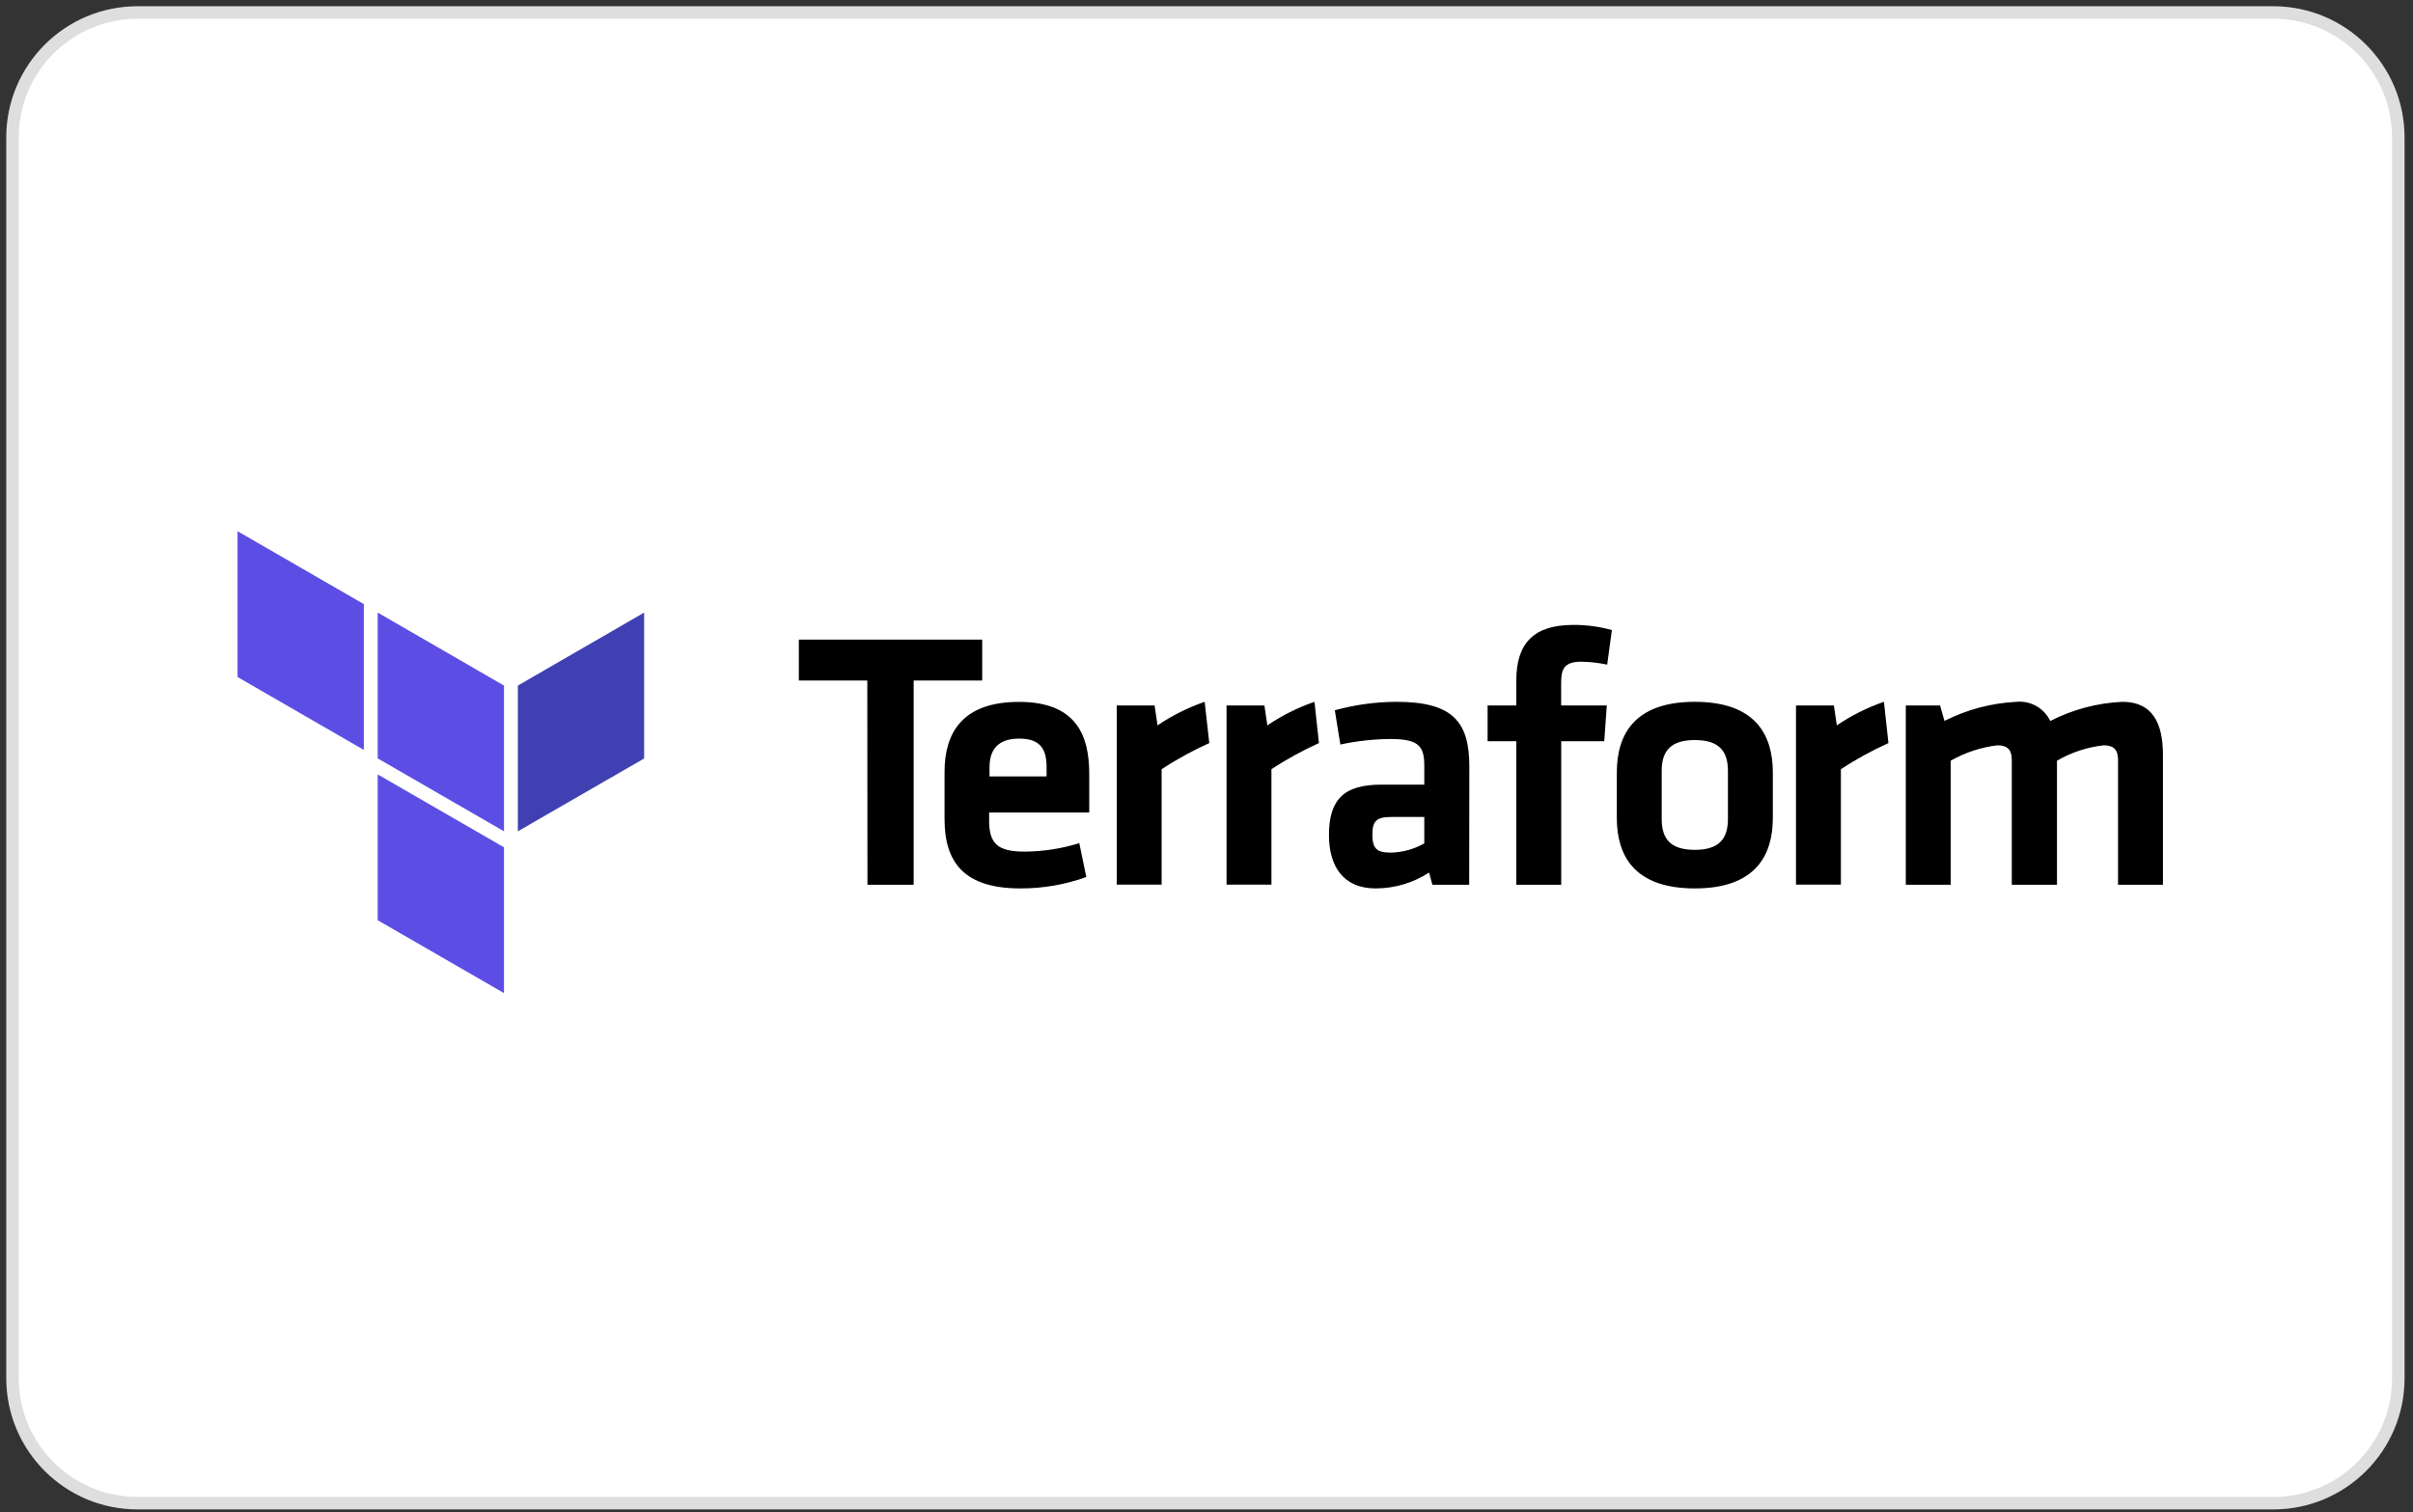
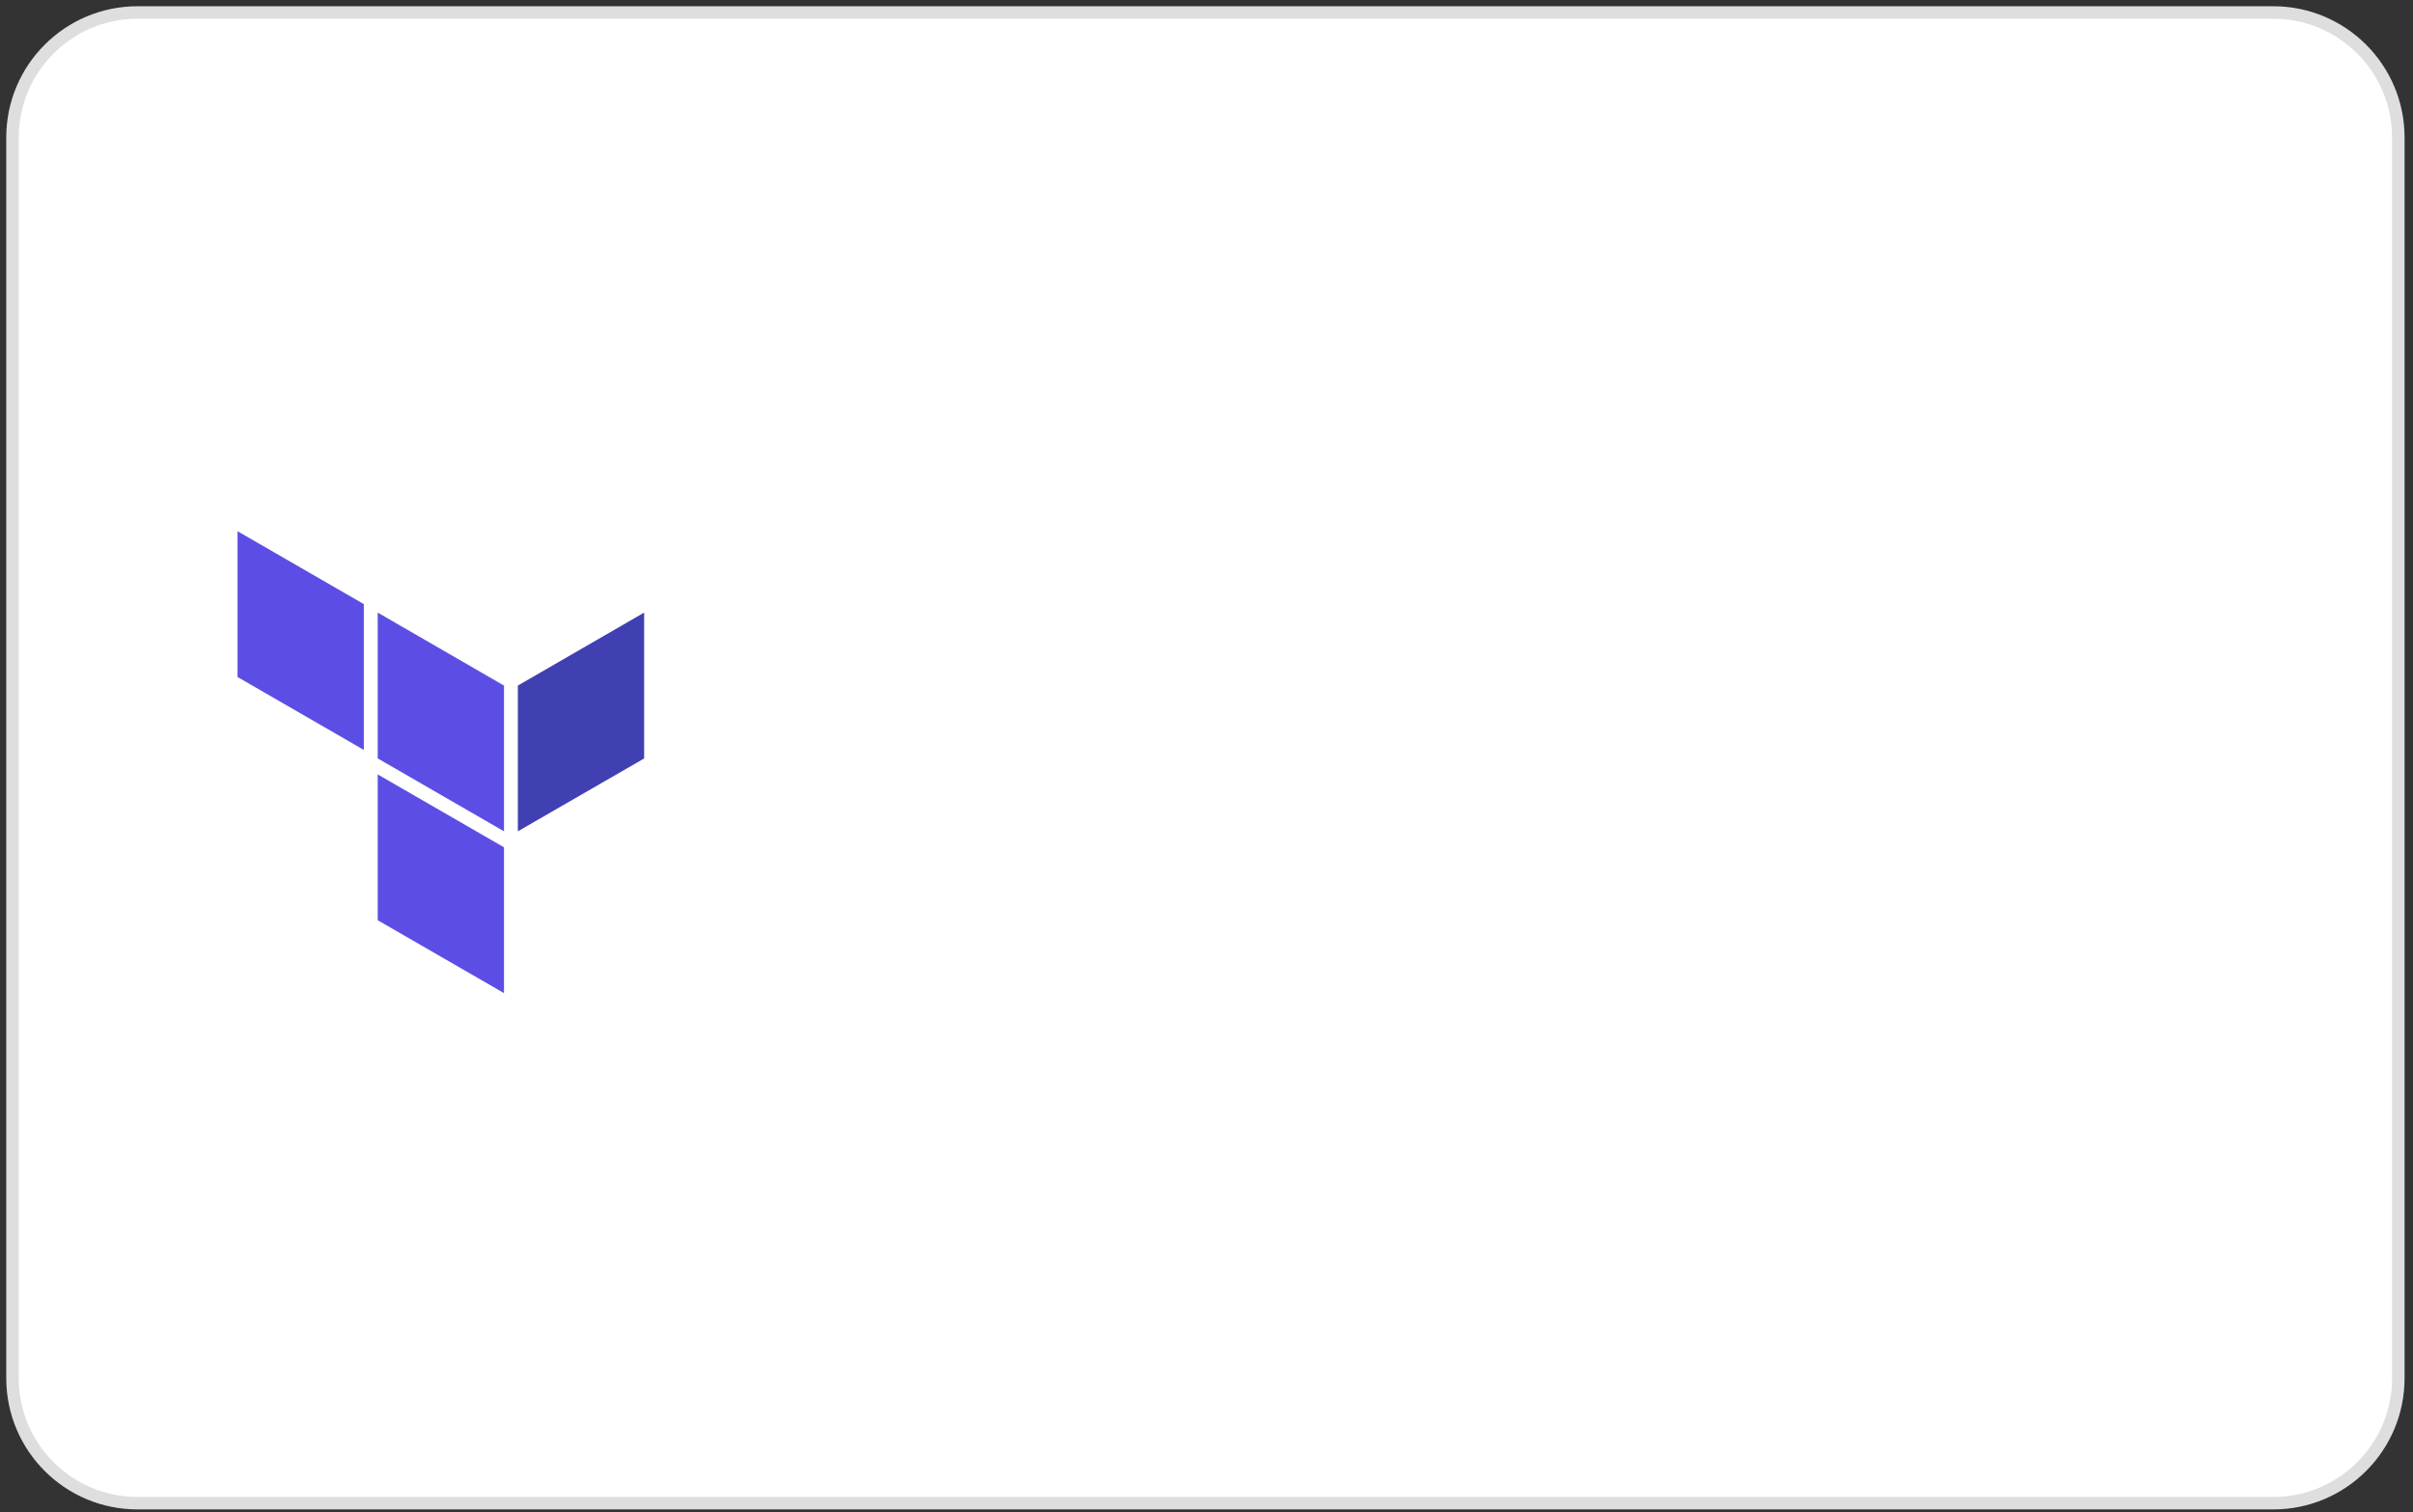
<svg xmlns="http://www.w3.org/2000/svg" width="193" height="121" viewBox="0 0 193 121" fill="none">
  <rect x="0" y="0" width="193" height="121" fill="#333333" stroke="none" />
  <path d="M1 11C1 5.477 5.477 1 11 1H181.826C187.349 1 191.826 5.477 191.826 11V110.266C191.826 115.789 187.349 120.266 181.826 120.266H11C5.477 120.266 1 115.789 1 110.266V11Z" fill="white" stroke="#DEDEDE" />
-   <path d="M81.498 56.157C86.092 56.157 87.121 58.836 87.121 61.928V65.008H79.114V65.747C79.145 67.459 79.761 68.137 81.941 68.137C83.428 68.129 84.906 67.901 86.326 67.459L86.887 70.169C85.196 70.779 83.412 71.087 81.615 71.081C77.112 71.081 75.548 68.993 75.548 65.537V61.749C75.548 58.719 76.903 56.157 81.498 56.157ZM111.69 56.151C116.193 56.151 117.523 57.74 117.523 61.331L117.511 70.785H114.567L114.302 69.812C113.031 70.639 111.549 71.079 110.033 71.081C107.416 71.081 106.295 69.282 106.295 66.812C106.295 63.899 107.563 62.778 110.477 62.778H113.92V61.275C113.92 59.686 113.476 59.126 111.179 59.126C109.842 59.141 108.512 59.289 107.206 59.569L106.763 56.828C108.368 56.385 110.025 56.157 111.69 56.151ZM135.557 56.151C140.472 56.151 141.797 58.861 141.797 61.805V65.427C141.803 68.371 140.472 71.081 135.557 71.081C130.63 71.081 129.318 68.371 129.318 65.427V61.805C129.318 58.861 130.642 56.151 135.557 56.151ZM78.56 51.174V54.445H73.078V70.785H69.382L69.37 54.445H63.895V51.174H78.56ZM125.844 49.998C126.885 49.994 127.921 50.133 128.924 50.41L128.548 53.176C127.87 53.03 127.178 52.952 126.485 52.942C125.074 52.942 124.865 53.558 124.865 54.648V56.446H128.517L128.314 59.304H124.871V70.785H121.28V59.304H118.983V56.446H121.28V54.445C121.28 51.47 122.666 49.998 125.844 49.998ZM163.988 57.684C165.78 56.766 167.748 56.243 169.759 56.151C172.143 56.151 172.999 57.826 172.999 60.388V70.785H169.408V60.776C169.408 60.013 169.082 59.631 168.263 59.631C166.944 59.776 165.671 60.196 164.524 60.863V70.785H160.909V60.776C160.909 60.013 160.582 59.631 159.763 59.631C158.447 59.787 157.176 60.206 156.024 60.863V70.785H152.433V56.446H155.174L155.525 57.678C157.315 56.773 159.275 56.252 161.278 56.151C162.413 56.044 163.495 56.656 163.988 57.684ZM96.354 56.151L96.723 59.452C95.401 60.049 94.126 60.747 92.911 61.54V70.779H89.32V56.446H92.35L92.584 58.035C93.753 57.245 95.02 56.611 96.354 56.151ZM105.137 56.151L105.494 59.452C104.175 60.05 102.905 60.748 101.694 61.54V70.779H98.103V56.446H101.133L101.367 58.035C102.536 57.245 103.803 56.611 105.137 56.151ZM150.684 56.151L151.042 59.452C149.723 60.05 148.452 60.748 147.241 61.54V70.779H143.65V56.446H146.681L146.915 58.035C148.083 57.245 149.351 56.611 150.684 56.151ZM113.92 65.365H111.271C110.095 65.365 109.768 65.691 109.768 66.775C109.768 67.859 110.095 68.217 111.21 68.217C112.161 68.202 113.093 67.948 113.92 67.478V65.365ZM135.557 59.212C133.642 59.212 132.909 60.068 132.909 61.676V65.531C132.909 67.151 133.648 67.995 135.557 67.995C137.467 67.995 138.206 67.139 138.206 65.531V61.688C138.206 60.068 137.473 59.212 135.557 59.212ZM81.528 59.095C79.761 59.095 79.145 60.037 79.145 61.392V62.119H83.709V61.392C83.709 60.037 83.296 59.095 81.528 59.095Z" fill="black" />
-   <path d="M41.42 66.511L51.521 60.684V49.012L41.42 54.851V66.511Z" fill="#4040B2" />
+   <path d="M41.42 66.511L51.521 60.684V49.012L41.42 54.851V66.511" fill="#4040B2" />
  <path d="M30.21 49.012L40.311 54.851V66.511L30.21 60.678M19 54.167L29.101 60V48.335L19 42.502M30.21 73.625L40.311 79.457V67.792L30.21 61.959" fill="#5C4EE5" />
</svg>